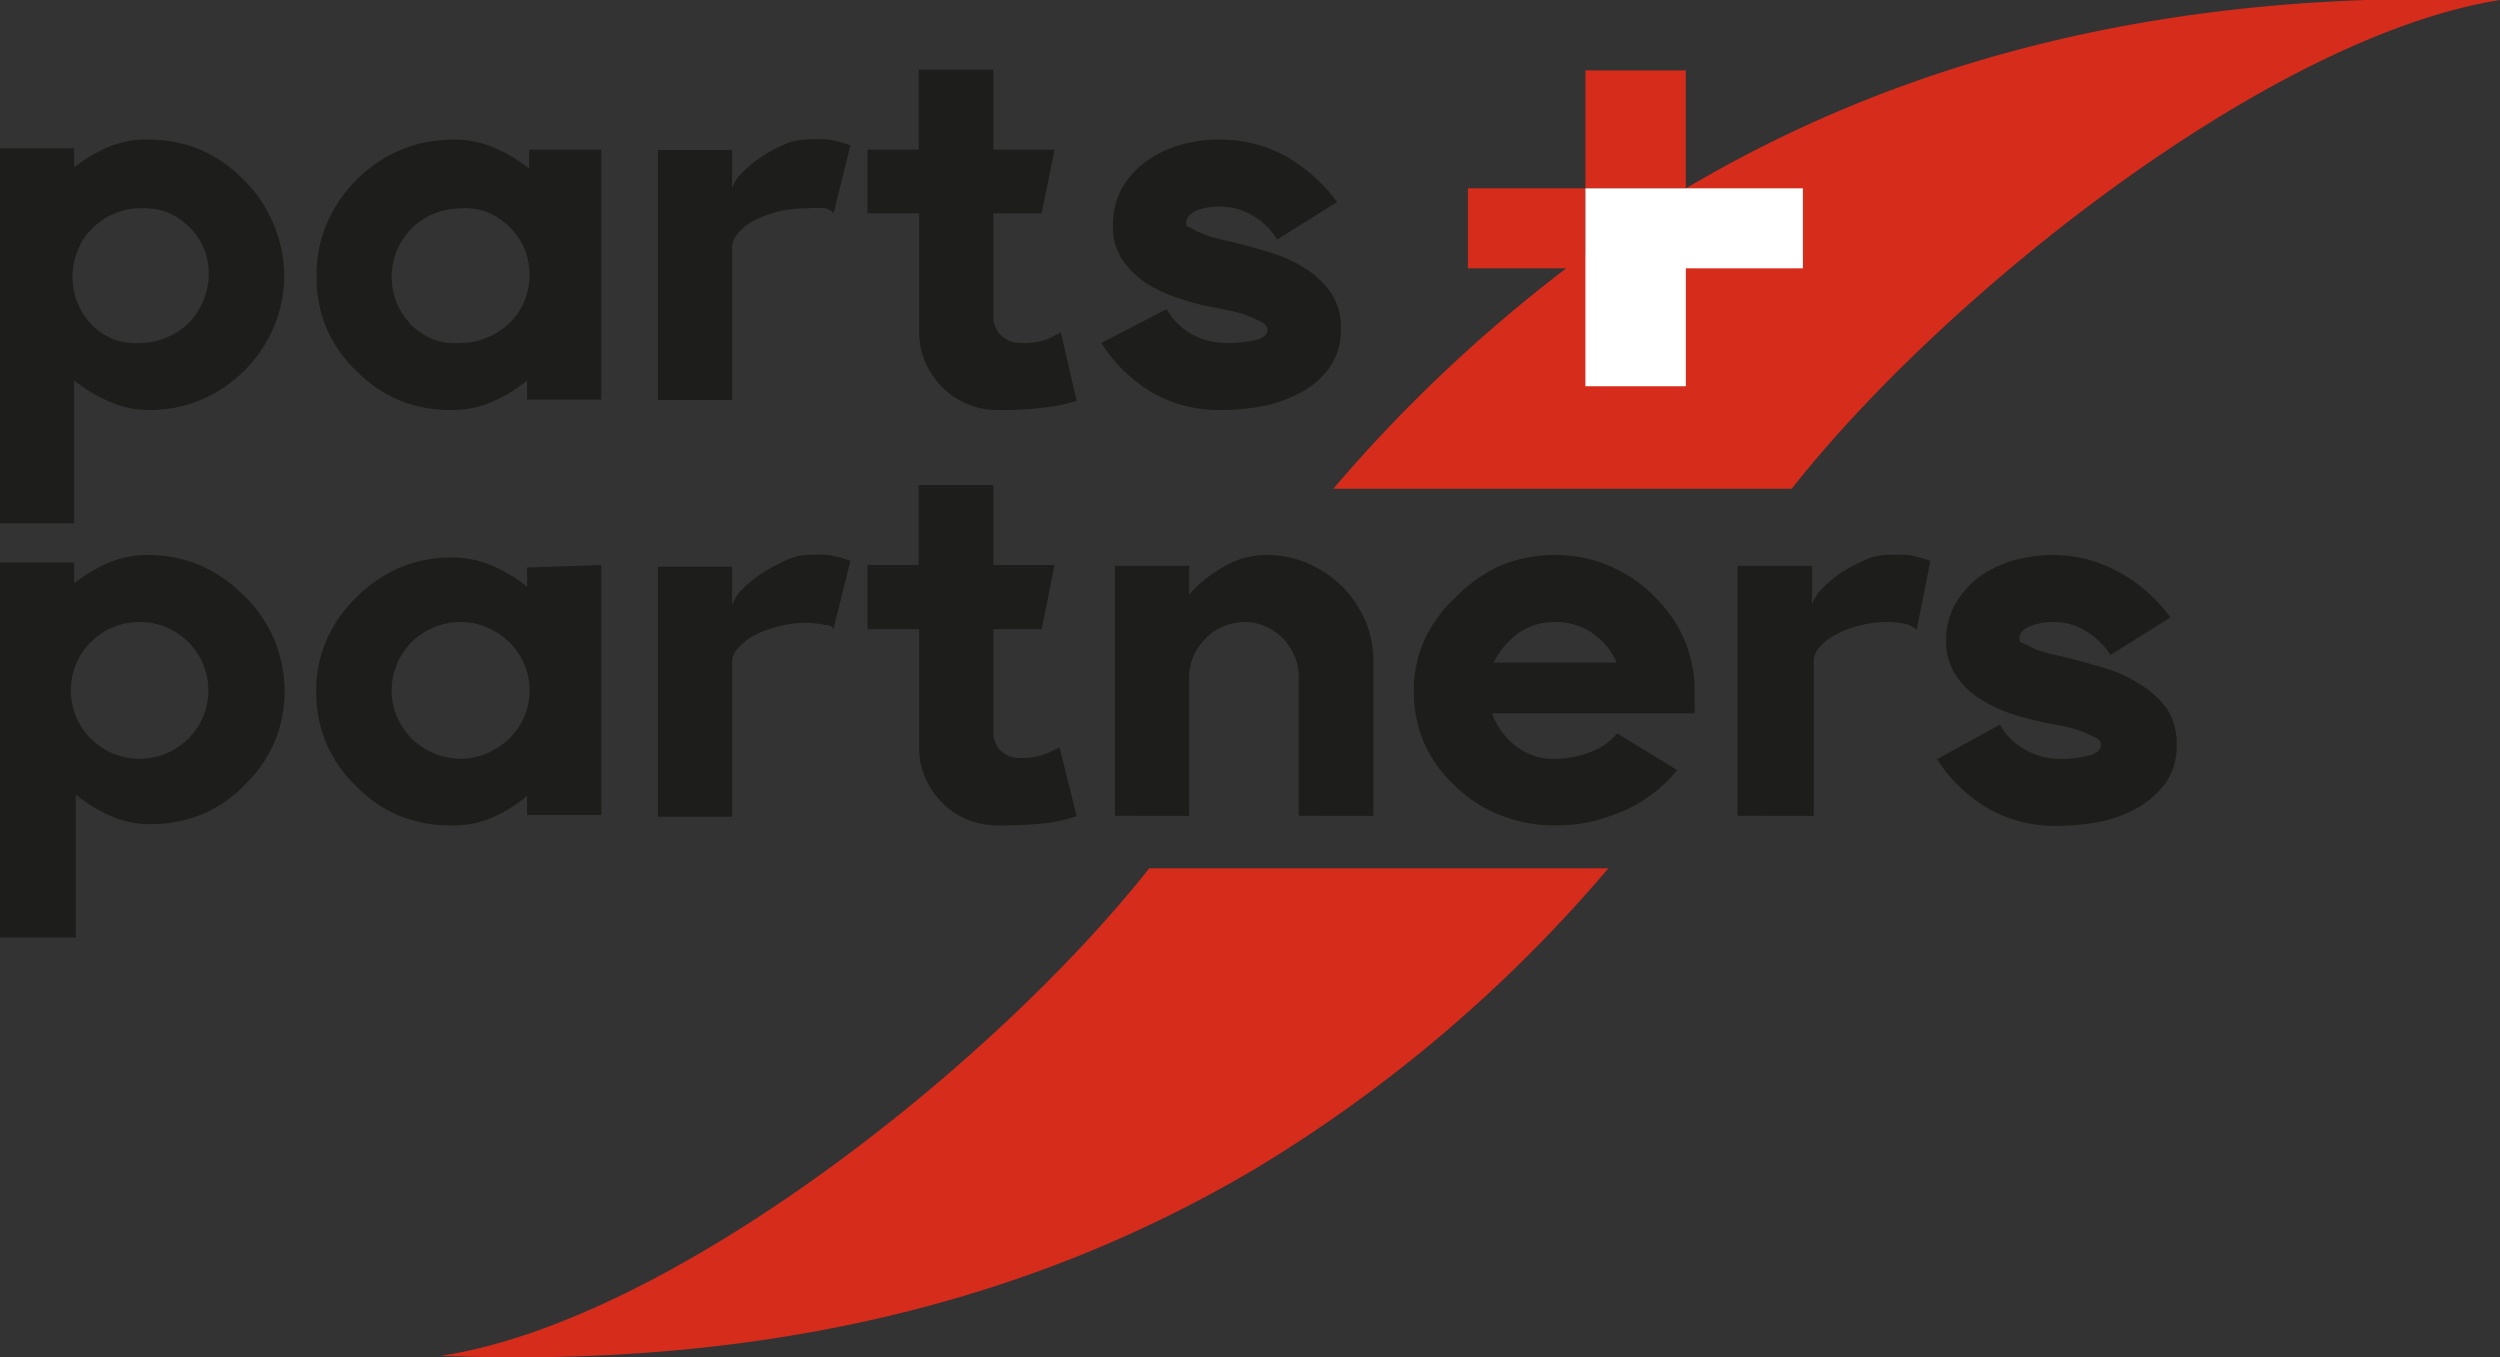
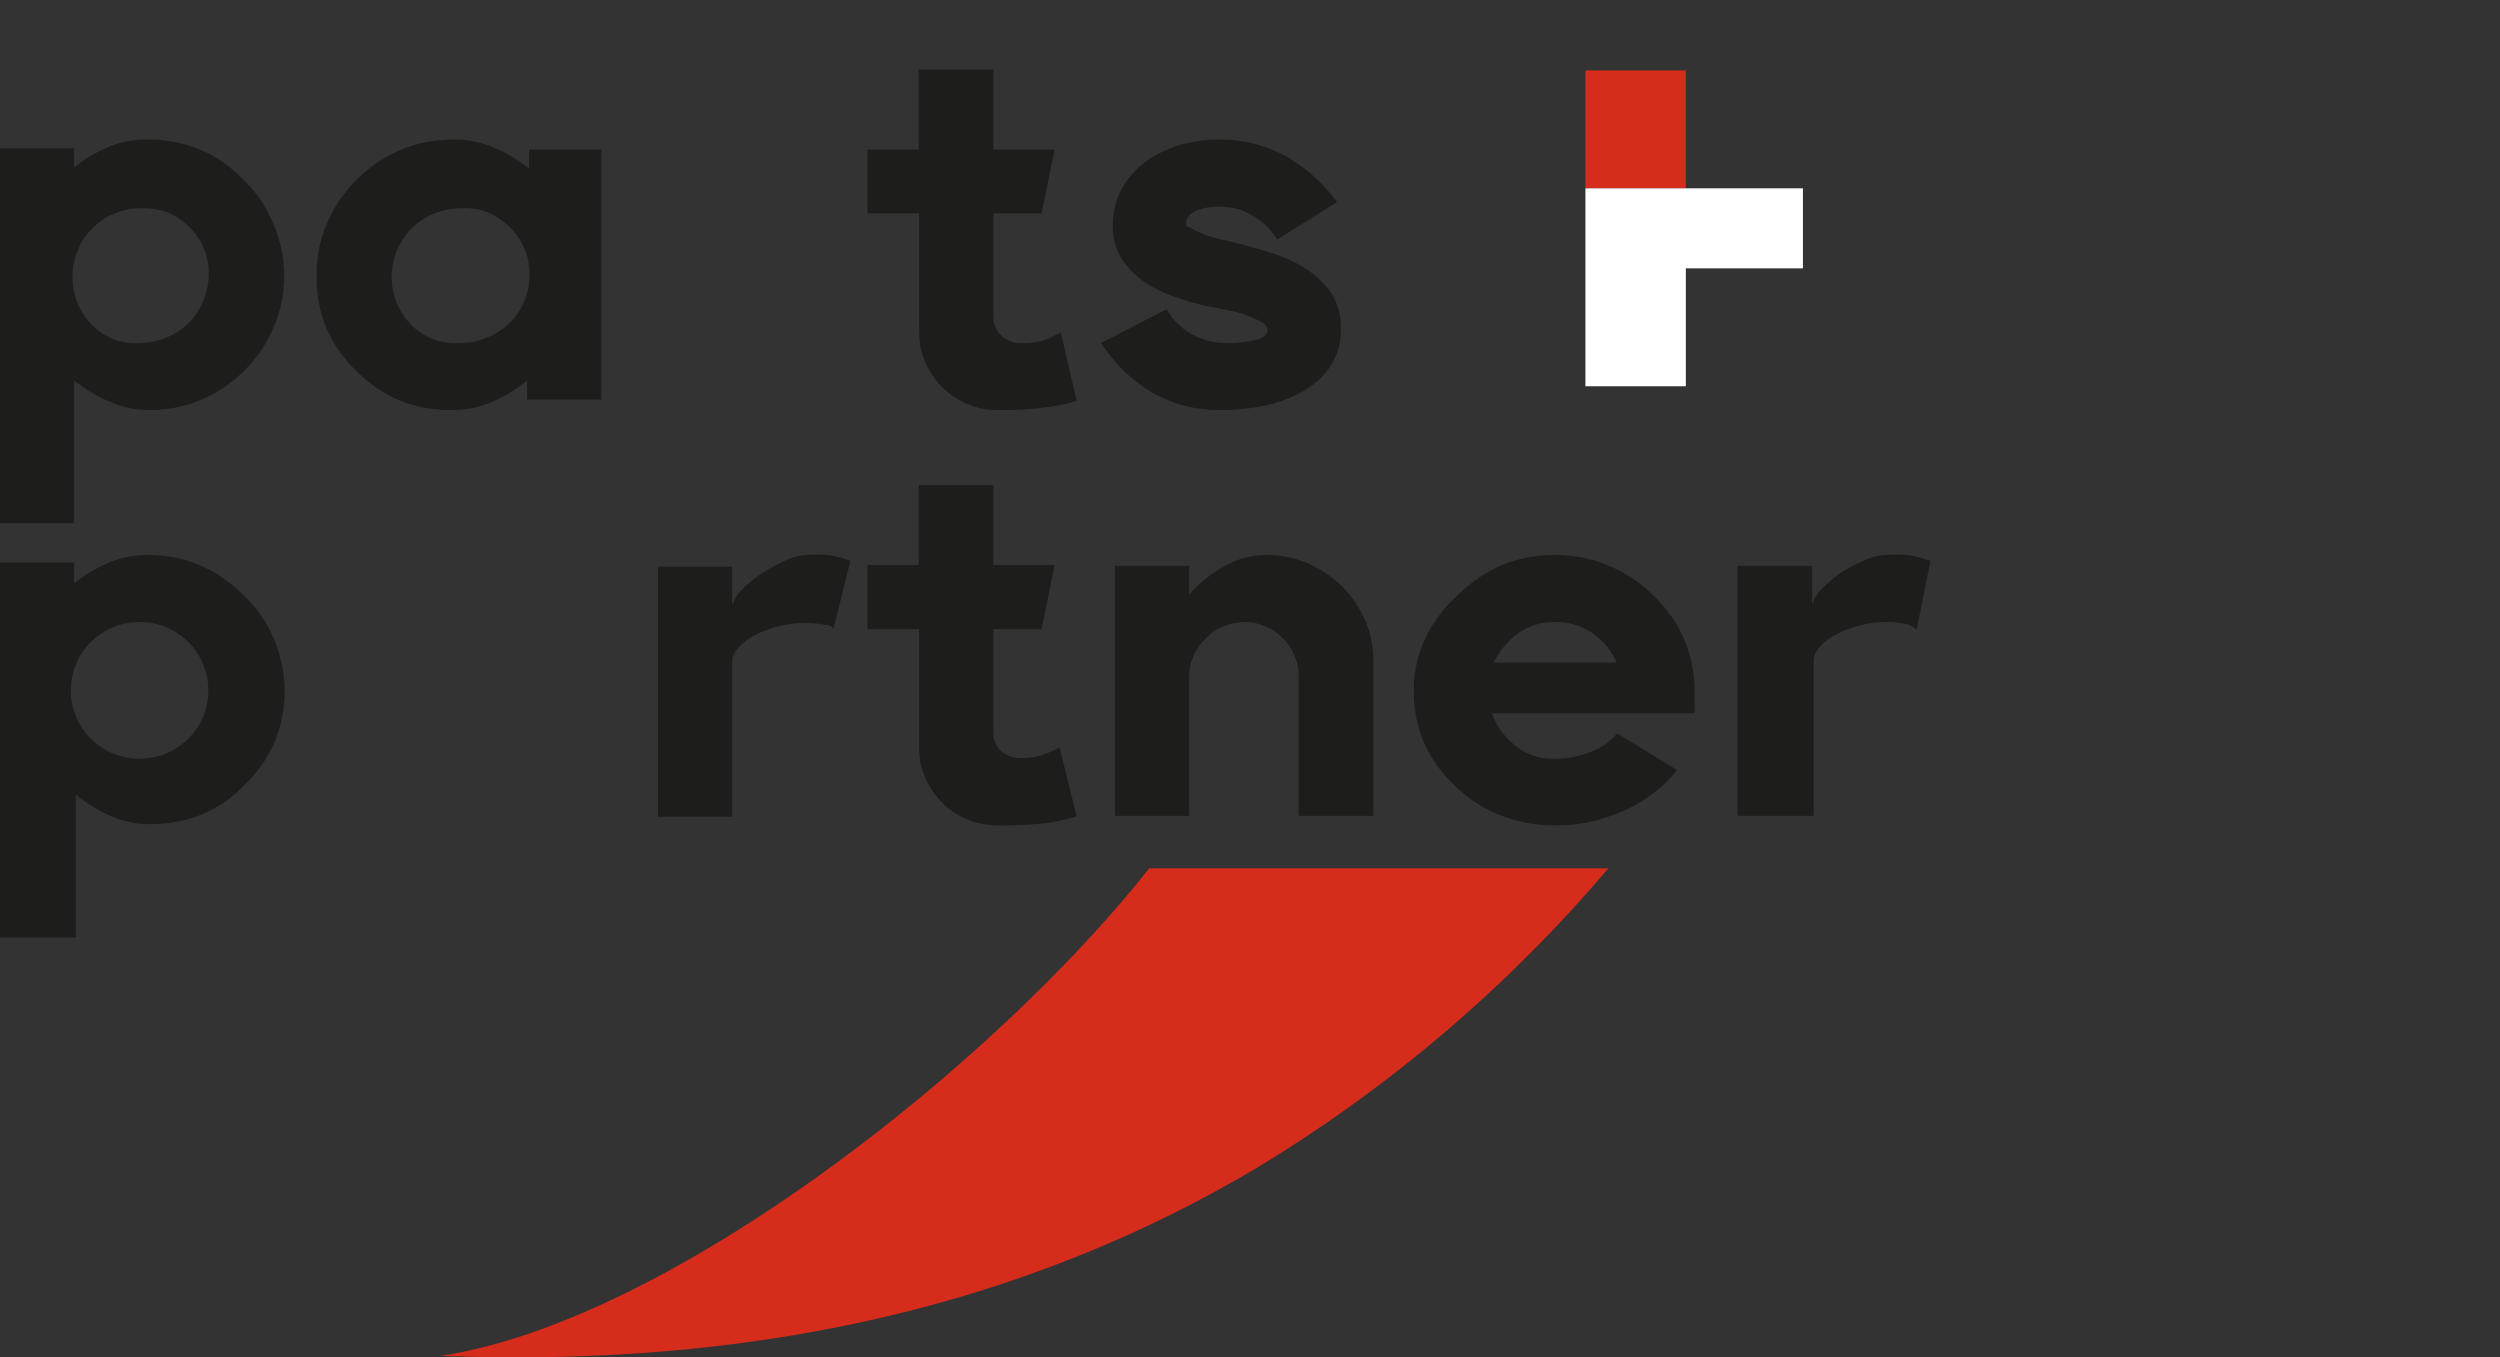
<svg xmlns="http://www.w3.org/2000/svg" viewBox="0 0 60 32.57">
  <rect x="0" y="0" width="60" height="32.57" fill="#333333" stroke="none" />
  <defs>
    <style>.cls-1{fill:#1d1d1b;}.cls-2{fill:#d62c1c;}.cls-3{fill:#fff;}</style>
  </defs>
  <g id="Ebene_2" data-name="Ebene 2">
    <g id="Guides">
      <path class="cls-1" d="M3.57,3.35a3.29,3.29,0,0,1,1.26.25,3.23,3.23,0,0,1,1,.7,3.08,3.08,0,0,1,.7,1A3.2,3.2,0,0,1,6.82,6.6a3.1,3.1,0,0,1-.25,1.25A3.3,3.3,0,0,1,4.84,9.59a3.16,3.16,0,0,1-1.27.25,2.33,2.33,0,0,1-.94-.2,3.49,3.49,0,0,1-.85-.51v3.43H0v-9H1.78v.46a3.39,3.39,0,0,1,.84-.5A2.38,2.38,0,0,1,3.57,3.35ZM3.39,8.23A1.61,1.61,0,0,0,4,8.1a1.67,1.67,0,0,0,.52-.34,1.7,1.7,0,0,0,.35-.52A1.67,1.67,0,0,0,4.91,6,1.66,1.66,0,0,0,4,5.09,1.61,1.61,0,0,0,3.39,5a1.57,1.57,0,0,0-.65.13,1.45,1.45,0,0,0-.52.35A1.41,1.41,0,0,0,1.87,6a1.67,1.67,0,0,0,0,1.29,1.54,1.54,0,0,0,.35.52,1.56,1.56,0,0,0,.52.34A1.57,1.57,0,0,0,3.39,8.23Z" />
      <path class="cls-1" d="M14.43,3.59v6H12.65V9.13a3.37,3.37,0,0,1-.83.51,2.38,2.38,0,0,1-1,.2,3.21,3.21,0,0,1-1.28-.25,3.28,3.28,0,0,1-1-.7,3.23,3.23,0,0,1-.7-1A3.1,3.1,0,0,1,7.6,6.6a3,3,0,0,1,.26-1.27A3.36,3.36,0,0,1,9.61,3.6a3.29,3.29,0,0,1,1.26-.25,2.38,2.38,0,0,1,1,.2,3.34,3.34,0,0,1,.83.5V3.59ZM11.06,8.23a1.51,1.51,0,0,0,.63-.13,1.61,1.61,0,0,0,.89-.86,1.67,1.67,0,0,0,0-1.29,1.7,1.7,0,0,0-.89-.86A1.51,1.51,0,0,0,11.06,5a1.69,1.69,0,0,0-1.18.48A1.71,1.71,0,0,0,9.53,6a1.67,1.67,0,0,0,0,1.29,1.9,1.9,0,0,0,.35.52,1.72,1.72,0,0,0,.53.34A1.57,1.57,0,0,0,11.06,8.23Z" />
-       <path class="cls-1" d="M19.32,3.35a3.43,3.43,0,0,1,.56,0,2.74,2.74,0,0,1,.53.14L20,5.14S20,5.05,19.81,5a2.18,2.18,0,0,0-.43,0,2.88,2.88,0,0,0-.76.09,2.81,2.81,0,0,0-.57.23,1.17,1.17,0,0,0-.35.3.48.48,0,0,0-.13.3V9.6H15.79v-6h1.78v.93a.86.86,0,0,1,.24-.38,2.45,2.45,0,0,1,.46-.38,2.73,2.73,0,0,1,.53-.29A1.34,1.34,0,0,1,19.32,3.35Z" />
      <path class="cls-1" d="M25.84,9.62a3.65,3.65,0,0,1-.69.15,7.75,7.75,0,0,1-1.22.07,1.8,1.8,0,0,1-.73-.15,1.87,1.87,0,0,1-.59-.4,2,2,0,0,1-.4-.59A1.8,1.8,0,0,1,22.06,8V5.12H20.82V3.59h1.23V1.67h1.79V3.59h1.47L25,5.12H23.84V7.61a.61.61,0,0,0,.19.44.63.63,0,0,0,.46.18,1.59,1.59,0,0,0,.67-.1l.3-.15Z" />
      <path class="cls-1" d="M29.58,5.81c.29.07.59.15.9.25a3.22,3.22,0,0,1,.84.38,2.15,2.15,0,0,1,.62.58,1.49,1.49,0,0,1,.24.87,1.55,1.55,0,0,1-.27.93,2,2,0,0,1-.69.6,3.47,3.47,0,0,1-.92.33,5.67,5.67,0,0,1-1,.09,3.21,3.21,0,0,1-1.65-.42,3.64,3.64,0,0,1-1.22-1.19L28,7.42a1.58,1.58,0,0,0,.62.61,1.7,1.7,0,0,0,.77.2,2.92,2.92,0,0,0,.79-.08c.16-.06.24-.13.24-.22s-.05-.15-.16-.21a2.57,2.57,0,0,0-.37-.16,2.08,2.08,0,0,0-.41-.11l-.28-.06a5.55,5.55,0,0,1-.87-.22,3.42,3.42,0,0,1-.8-.36,2.14,2.14,0,0,1-.59-.57,1.45,1.45,0,0,1-.23-.83,1.87,1.87,0,0,1,.22-.9,2.09,2.09,0,0,1,.58-.64,2.76,2.76,0,0,1,.81-.39,3.33,3.33,0,0,1,.94-.13,3.28,3.28,0,0,1,1.6.4,3.91,3.91,0,0,1,1.23,1.1l-1.44.9a1.63,1.63,0,0,0-.63-.6,1.45,1.45,0,0,0-.7-.19,1.48,1.48,0,0,0-.62.1c-.15.08-.23.17-.23.28s0,.09.11.13a1.13,1.13,0,0,0,.27.13,1.6,1.6,0,0,0,.35.12Z" />
      <path class="cls-1" d="M3.57,13.32a3.12,3.12,0,0,1,1.26.26,3.37,3.37,0,0,1,1,.69,3.18,3.18,0,0,1,1,2.3,3.15,3.15,0,0,1-.25,1.26,3.19,3.19,0,0,1-.7,1,3.08,3.08,0,0,1-1,.7,3.16,3.16,0,0,1-1.27.25,2.32,2.32,0,0,1-.94-.19,3.53,3.53,0,0,1-.85-.52v3.43H0v-9H1.78V14a3.73,3.73,0,0,1,.84-.5A2.38,2.38,0,0,1,3.57,13.32Zm-.18,4.89A1.79,1.79,0,0,0,4,18.08a1.9,1.9,0,0,0,.52-.35,1.7,1.7,0,0,0,.35-.52,1.64,1.64,0,0,0,0-1.28,1.59,1.59,0,0,0-.35-.52A1.7,1.7,0,0,0,4,15.06a1.61,1.61,0,0,0-.65-.13,1.64,1.64,0,0,0-1.17.48,1.45,1.45,0,0,0-.35.52,1.64,1.64,0,0,0,.35,1.8,1.76,1.76,0,0,0,.52.35A1.75,1.75,0,0,0,3.39,18.21Z" />
-       <path class="cls-1" d="M14.43,13.56v6H12.65V19.1a3.41,3.41,0,0,1-.83.52,2.37,2.37,0,0,1-1,.19,3.21,3.21,0,0,1-1.28-.25,3.13,3.13,0,0,1-1-.7,3.19,3.19,0,0,1-.7-1,3.15,3.15,0,0,1-.25-1.26,3,3,0,0,1,.26-1.27,3.22,3.22,0,0,1,.71-1,3.26,3.26,0,0,1,1-.69,3.12,3.12,0,0,1,1.26-.26,2.38,2.38,0,0,1,1,.2,3.67,3.67,0,0,1,.83.5v-.46Zm-3.37,4.65a1.69,1.69,0,0,0,.63-.13,2,2,0,0,0,.53-.35,1.73,1.73,0,0,0,.36-.52,1.64,1.64,0,0,0,0-1.28,1.61,1.61,0,0,0-.36-.52,1.75,1.75,0,0,0-.53-.35,1.51,1.51,0,0,0-.63-.13,1.57,1.57,0,0,0-.65.13,1.61,1.61,0,0,0-.88.87,1.64,1.64,0,0,0,0,1.28,1.9,1.9,0,0,0,.35.52,2,2,0,0,0,.53.35A1.75,1.75,0,0,0,11.06,18.21Z" />
      <path class="cls-1" d="M19.32,13.32a5.09,5.09,0,0,1,.56,0,2.74,2.74,0,0,1,.53.14L20,15.11S20,15,19.81,15a2.18,2.18,0,0,0-.43-.05,2.5,2.5,0,0,0-.76.1,2.33,2.33,0,0,0-.57.23,1.32,1.32,0,0,0-.35.29.48.48,0,0,0-.13.3v3.73H15.79v-6h1.78v.93a1,1,0,0,1,.24-.38,2.91,2.91,0,0,1,.46-.38,3.39,3.39,0,0,1,.53-.29A1.34,1.34,0,0,1,19.32,13.32Z" />
      <path class="cls-1" d="M25.84,19.59a4.48,4.48,0,0,1-.69.16,9.52,9.52,0,0,1-1.22.06,1.8,1.8,0,0,1-.73-.15,1.71,1.71,0,0,1-.59-.4,1.87,1.87,0,0,1-.4-.59,1.72,1.72,0,0,1-.15-.72V15.1H20.82V13.56h1.23V11.64h1.79v1.92h1.47L25,15.1H23.84v2.48A.61.61,0,0,0,24,18a.64.64,0,0,0,.46.19,1.56,1.56,0,0,0,.67-.11l.3-.14Z" />
      <path class="cls-1" d="M30.39,13.32a2.5,2.5,0,0,1,1,.2,2.88,2.88,0,0,1,.82.55,2.77,2.77,0,0,1,.55.81,2.38,2.38,0,0,1,.2,1v3.7H31.17V16.22a1.25,1.25,0,0,0-.11-.5,1.42,1.42,0,0,0-.28-.41,1.34,1.34,0,0,0-.42-.28,1.21,1.21,0,0,0-.5-.1,1.26,1.26,0,0,0-.51.11,1.2,1.2,0,0,0-.41.28,1.46,1.46,0,0,0-.29.41,1.26,1.26,0,0,0-.11.51v3.34H26.76v-6h1.78v.69a3.1,3.1,0,0,1,.83-.67A2,2,0,0,1,30.39,13.32Z" />
      <path class="cls-1" d="M37.33,13.32a3.33,3.33,0,0,1,2.38,1,3.19,3.19,0,0,1,.7,1,3.15,3.15,0,0,1,.26,1.25c0,.09,0,.18,0,.28a2.51,2.51,0,0,1,0,.27H35.81a1.67,1.67,0,0,0,.54.76,1.43,1.43,0,0,0,1,.33,2.29,2.29,0,0,0,.84-.17,1.47,1.47,0,0,0,.62-.44l1.44.88a2.92,2.92,0,0,1-.56.55,3.51,3.51,0,0,1-.7.42,5,5,0,0,1-.8.27,4,4,0,0,1-.84.09A3.51,3.51,0,0,1,36,19.56a3.2,3.2,0,0,1-1.08-.7,3.27,3.27,0,0,1-.73-1,3.16,3.16,0,0,1-.26-1.26,3,3,0,0,1,.27-1.27,3.3,3.3,0,0,1,.74-1A3.56,3.56,0,0,1,36,13.58,3.41,3.41,0,0,1,37.33,13.32Zm0,1.61a1.51,1.51,0,0,0-.91.28,1.89,1.89,0,0,0-.57.69H38.8a1.68,1.68,0,0,0-.56-.69A1.54,1.54,0,0,0,37.33,14.93Z" />
      <path class="cls-1" d="M45.23,13.32a5.46,5.46,0,0,1,.57,0,3.18,3.18,0,0,1,.53.14L46,15.11s-.1-.09-.24-.13a2,2,0,0,0-.43-.05,2.54,2.54,0,0,0-.76.1,2.25,2.25,0,0,0-.56.23,1.23,1.23,0,0,0-.36.29.53.53,0,0,0-.12.3v3.73H41.7v-6h1.79v.93a1,1,0,0,1,.24-.38,2.82,2.82,0,0,1,.45-.38,3.5,3.5,0,0,1,.54-.29A1.3,1.3,0,0,1,45.23,13.32Z" />
-       <path class="cls-1" d="M49.6,15.78c.29.07.59.16.9.25a3.22,3.22,0,0,1,.84.38A2.29,2.29,0,0,1,52,17a1.53,1.53,0,0,1,.24.87,1.55,1.55,0,0,1-.27.93,2.2,2.2,0,0,1-.69.6,3.15,3.15,0,0,1-.92.33,5.67,5.67,0,0,1-1,.09,3.21,3.21,0,0,1-1.65-.42,3.61,3.61,0,0,1-1.22-1.18L48,17.39a1.52,1.52,0,0,0,.62.61,1.6,1.6,0,0,0,.77.21,2.54,2.54,0,0,0,.79-.09c.16-.05.24-.13.24-.22s0-.15-.16-.21a2.57,2.57,0,0,0-.37-.16,3.11,3.11,0,0,0-.41-.11l-.28-.05c-.29-.06-.58-.13-.87-.22a3.45,3.45,0,0,1-.8-.37,2,2,0,0,1-.59-.57,1.45,1.45,0,0,1-.23-.83,1.7,1.7,0,0,1,.22-.89,2.12,2.12,0,0,1,.58-.65,2.76,2.76,0,0,1,.81-.39,3.74,3.74,0,0,1,.94-.13,3.22,3.22,0,0,1,1.59.41,3.69,3.69,0,0,1,1.24,1.09l-1.44.9a1.79,1.79,0,0,0-.63-.6,1.45,1.45,0,0,0-.7-.19,1.46,1.46,0,0,0-.62.11c-.15.07-.23.16-.23.27s0,.09.11.14l.27.13a2.42,2.42,0,0,0,.35.11Z" />
      <path class="cls-2" d="M27.58,20.84c-3.69,4.68-11.46,10.86-17,11.7,8,.31,14.36-1.41,19.58-4.51a34.41,34.41,0,0,0,8.44-7.19Z" />
-       <path class="cls-2" d="M40.43,4.54a28,28,0,0,0-2.38,1.57V4.52H35.23V6.44h2.36A35.93,35.93,0,0,0,32,11.73H43C46.69,7.05,54.47.88,60,0,52-.27,45.65,1.44,40.43,4.54Z" />
      <rect class="cls-2" x="38.05" y="1.69" width="2.41" height="2.83" />
      <polygon class="cls-3" points="43.27 4.52 38.05 4.52 38.05 9.27 40.46 9.27 40.46 6.44 43.27 6.44 43.27 4.52" />
    </g>
  </g>
</svg>